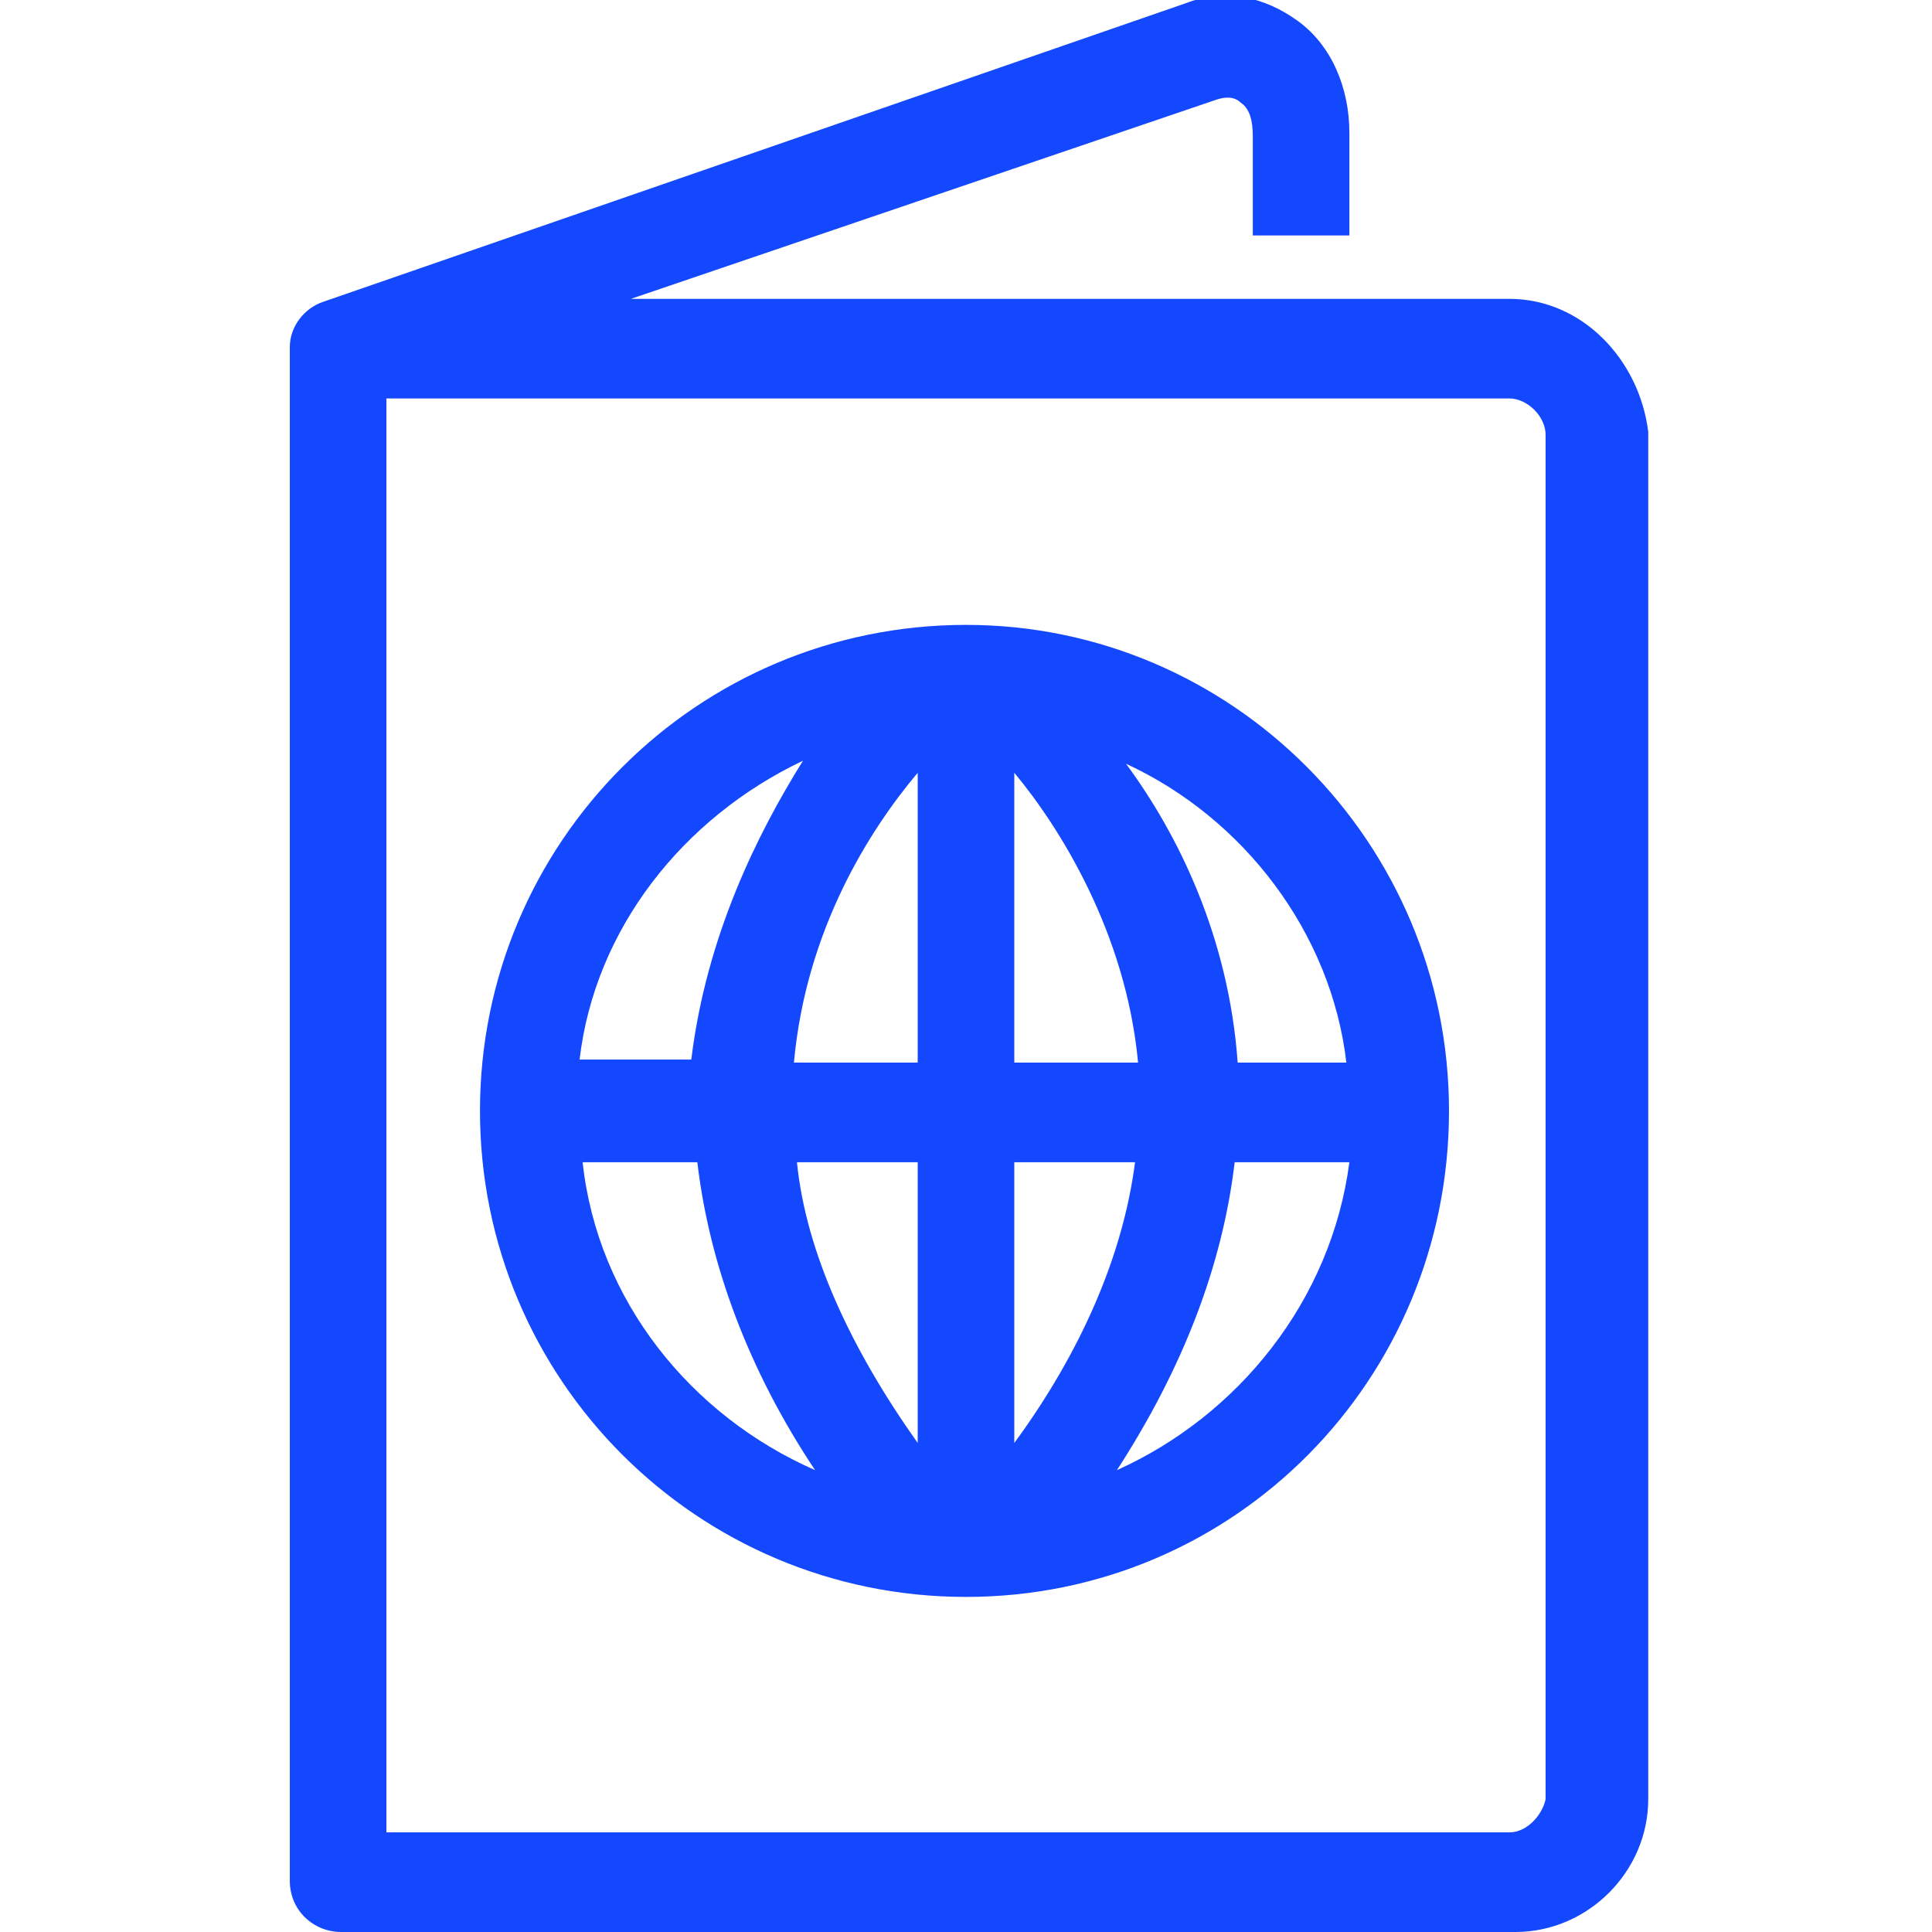
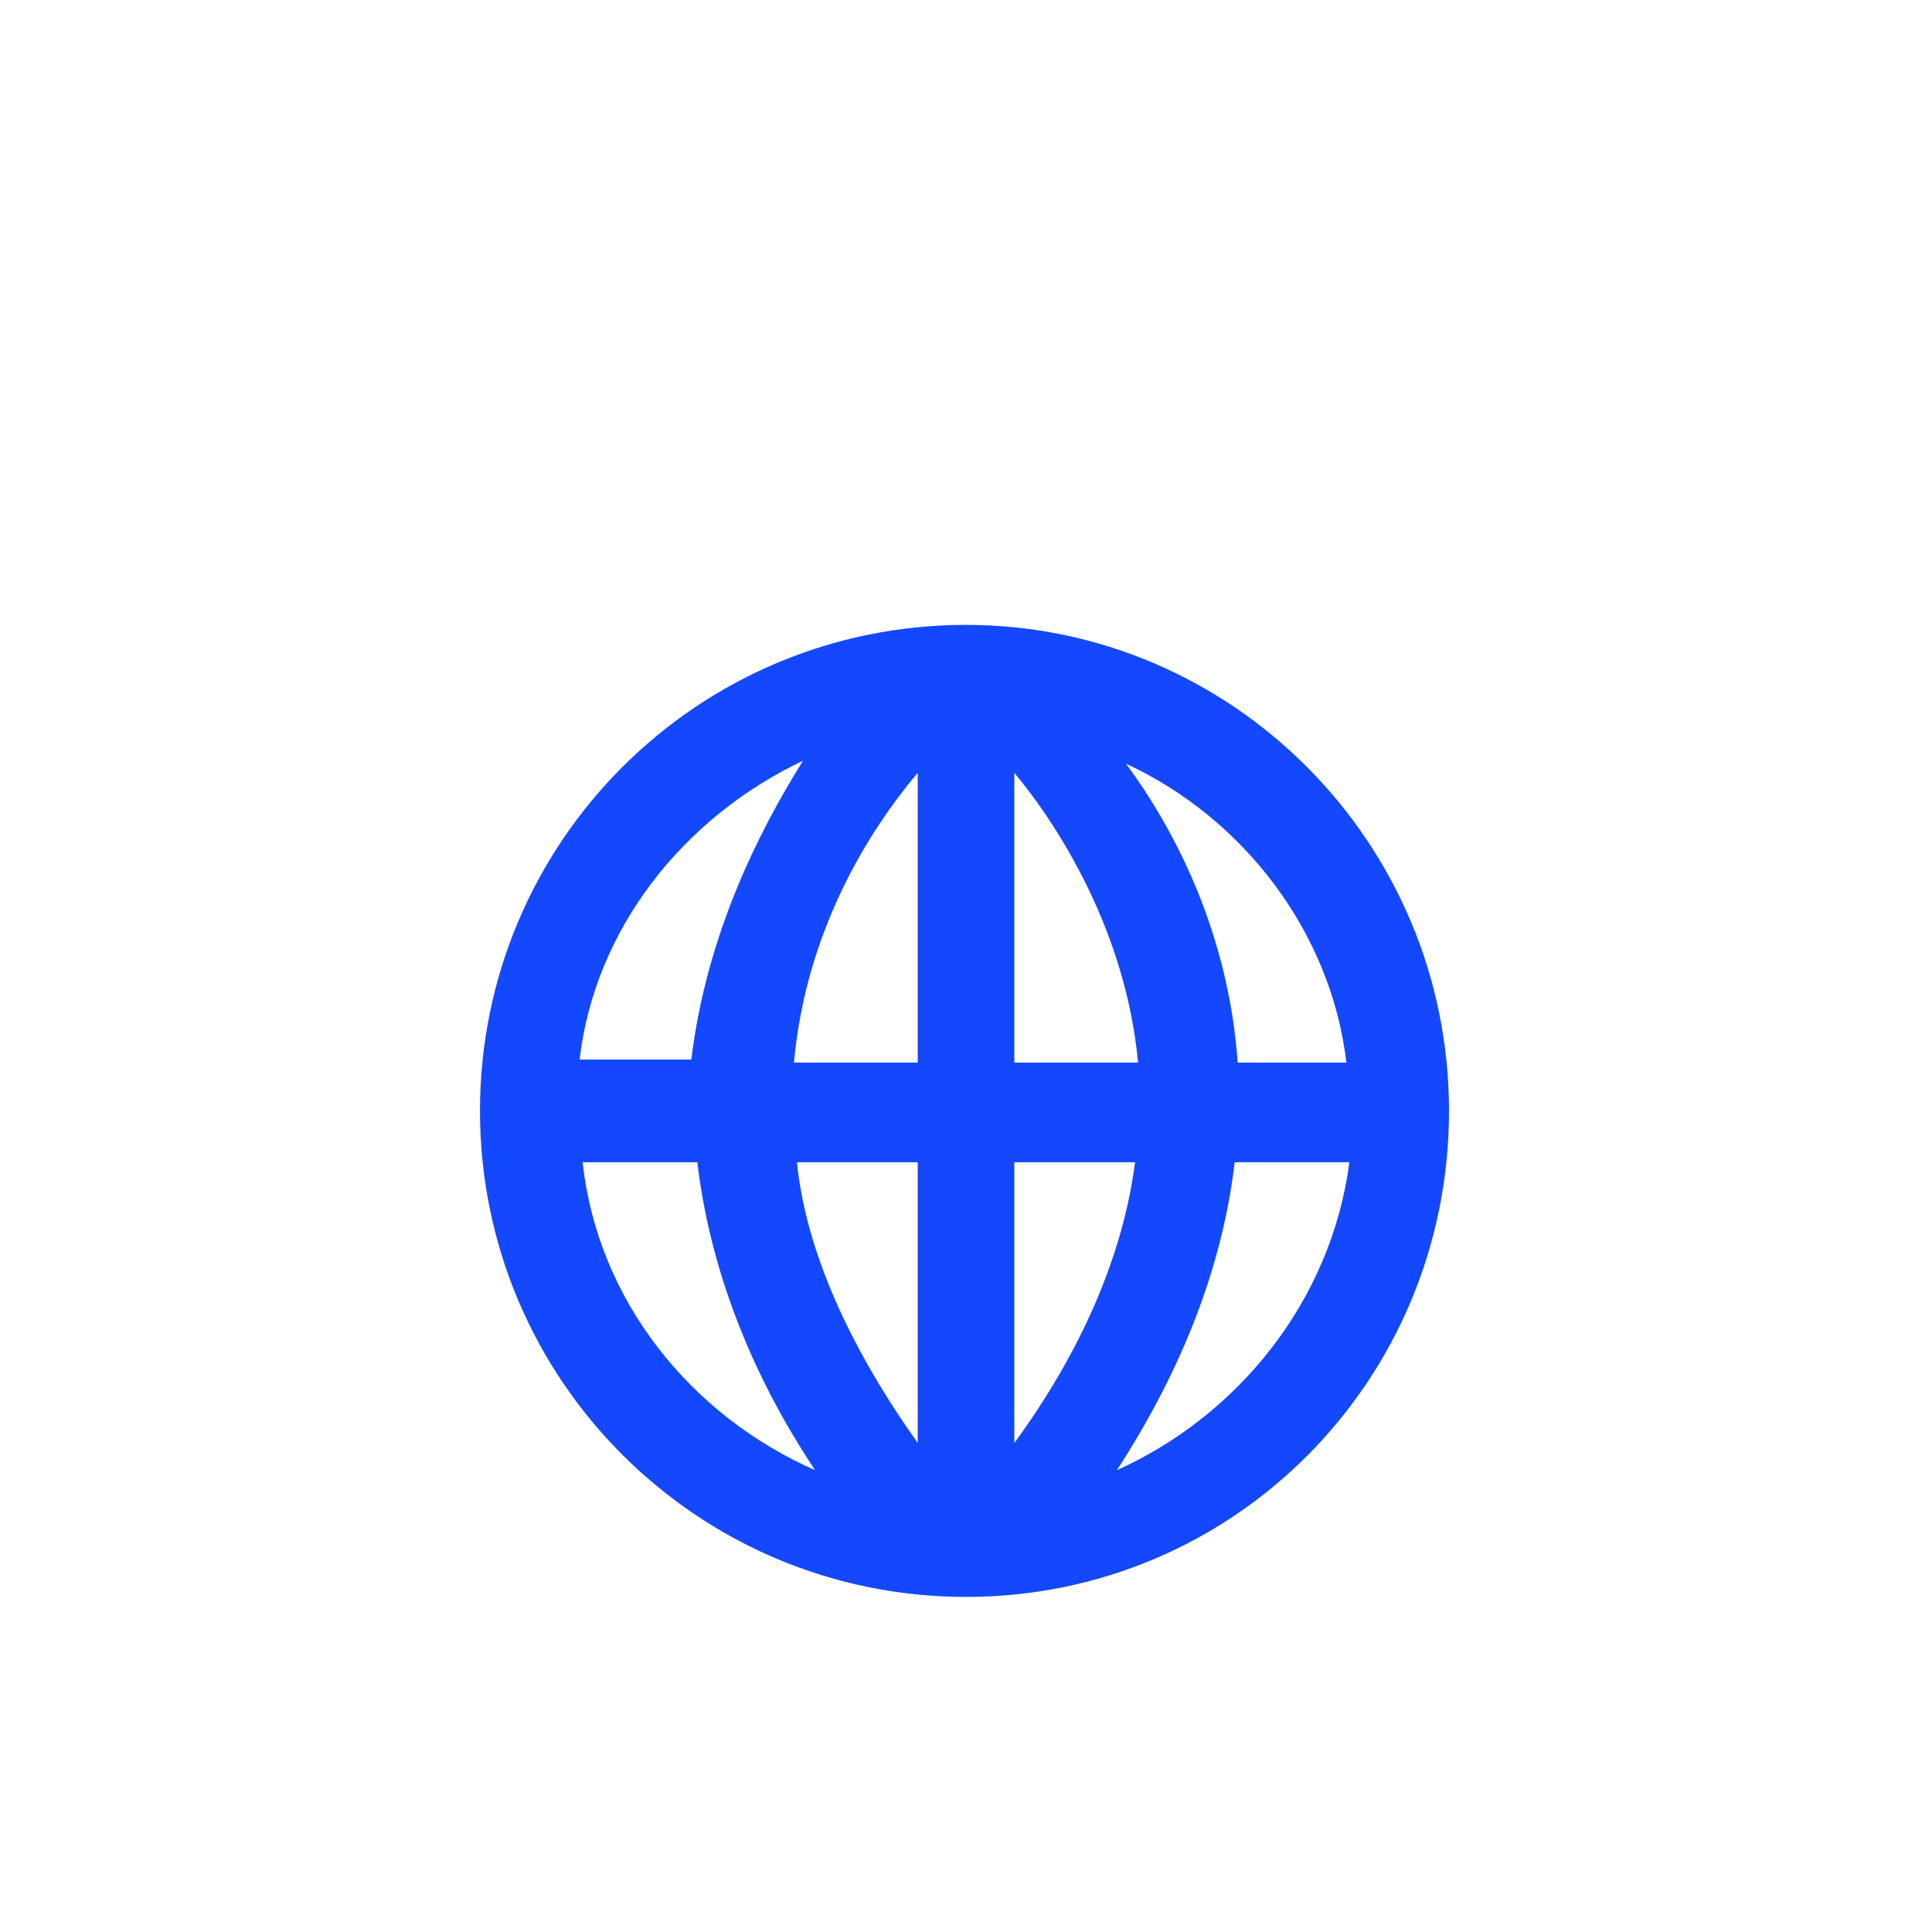
<svg xmlns="http://www.w3.org/2000/svg" version="1.1" width="32" height="32" viewBox="0 0 32 32" fill="#1448FF">
  <title>passport</title>
-   <path d="M25 4.95h-14.55l9.7-3.3c0.15-0.050 0.3-0.050 0.4 0.050 0.15 0.1 0.2 0.3 0.2 0.55v1.65h1.6v-1.7c0-0.75-0.3-1.45-0.85-1.85s-1.2-0.55-1.85-0.3l-14.3 4.95c-0.3 0.1-0.55 0.4-0.55 0.75v25.4c0 0.5 0.4 0.85 0.85 0.85h19.45c1.2 0 2.2-1 2.2-2.2v-22.65c-0.15-1.2-1.1-2.2-2.3-2.2zM25 30.35h-18.6v-23.75h18.6c0.3 0 0.6 0.3 0.6 0.6v22.6c-0.050 0.25-0.3 0.55-0.6 0.55z" />
  <path d="M16 10.35c-4.45 0-8.050 3.6-8.050 8.050s3.6 8.050 8.050 8.050 8-3.6 8-8.050-3.6-8.050-8-8.050zM16.8 17.6v-4.8c0.75 0.9 1.85 2.65 2.050 4.8h-2.050zM13.15 17.6c0.2-2.2 1.25-3.85 2.050-4.8v4.8h-2.050zM15.2 19.25v4.65c-1.1-1.55-1.85-3.15-2-4.65h2zM18.8 19.25c-0.2 1.55-0.9 3.15-2 4.65v-4.65h2zM13.3 12.6c-0.75 1.2-1.6 2.9-1.85 4.95h-1.85c0.25-2.15 1.7-4 3.7-4.95zM11.55 19.25c0.2 1.7 0.85 3.45 1.95 5.1-2.050-0.9-3.6-2.8-3.85-5.1 0 0 1.9 0 1.9 0zM18.5 24.35c1.1-1.7 1.75-3.4 1.95-5.1h1.9c-0.3 2.3-1.85 4.2-3.85 5.1zM20.5 17.6c-0.15-2.1-1-3.8-1.85-4.95 1.95 0.9 3.4 2.8 3.65 4.95h-1.8z" />
</svg>